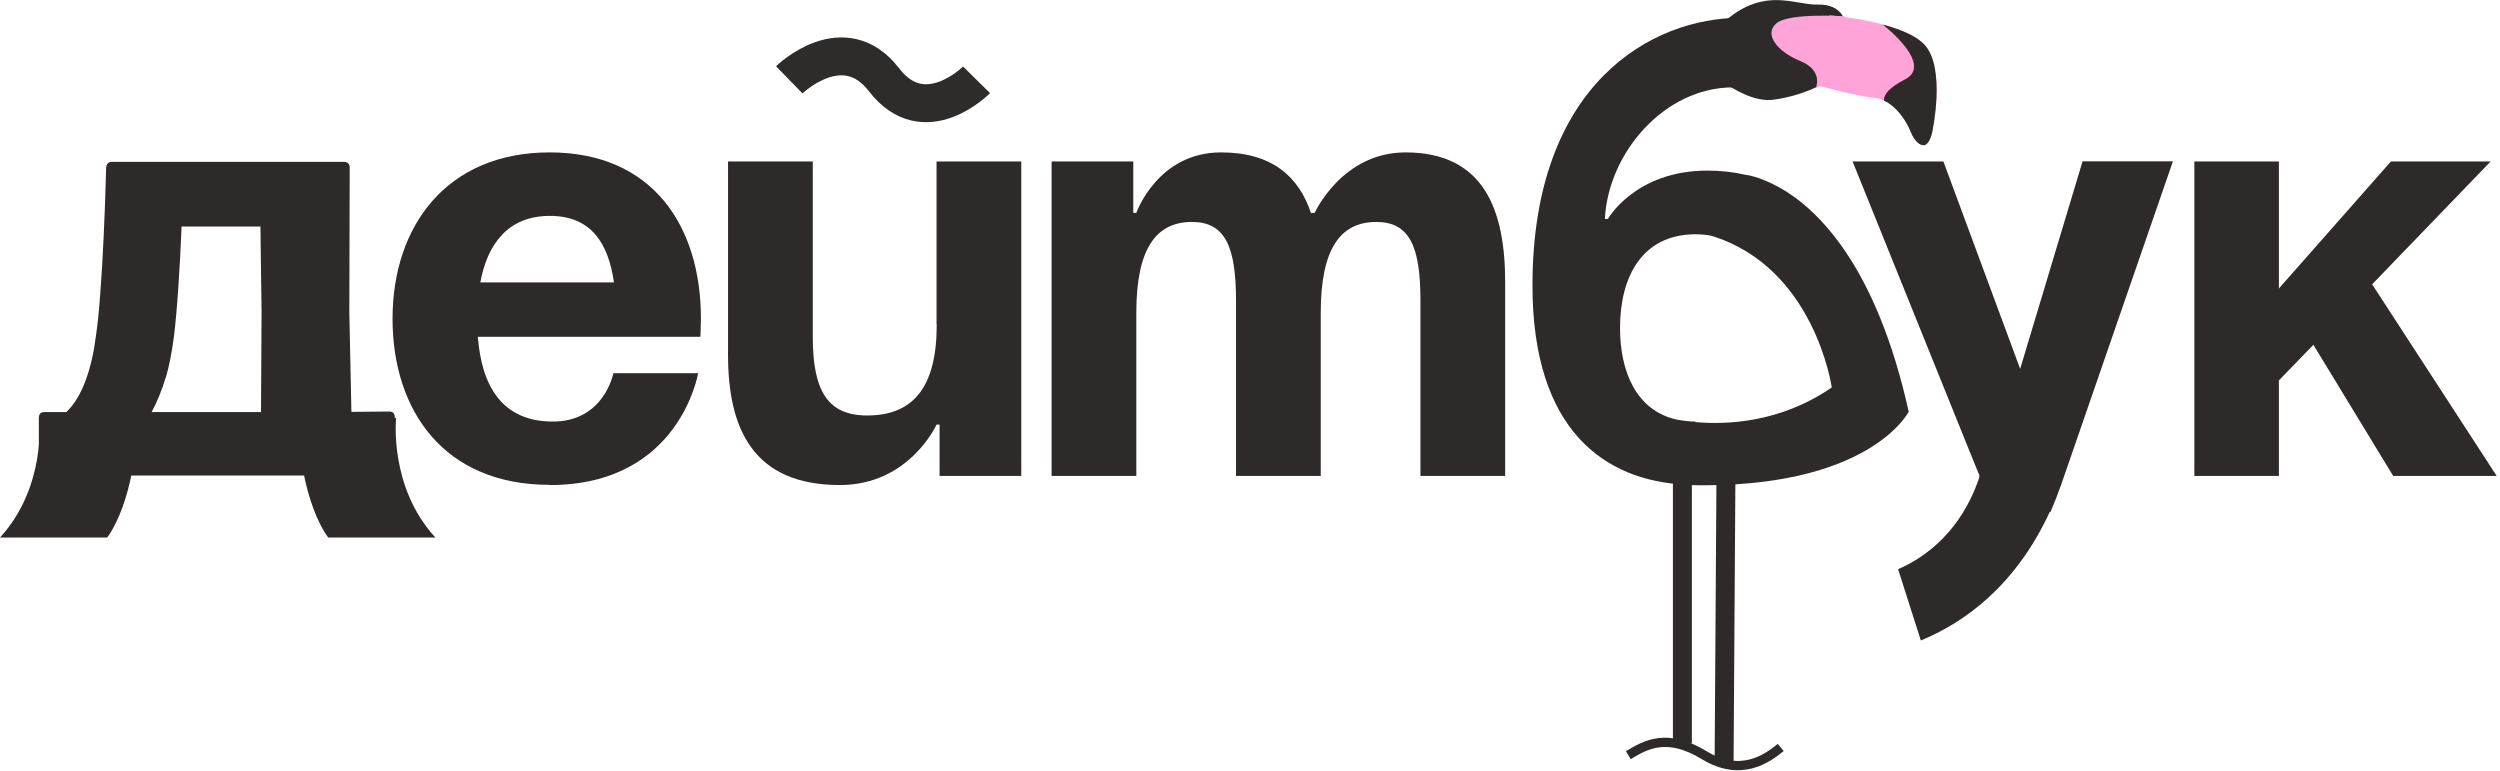
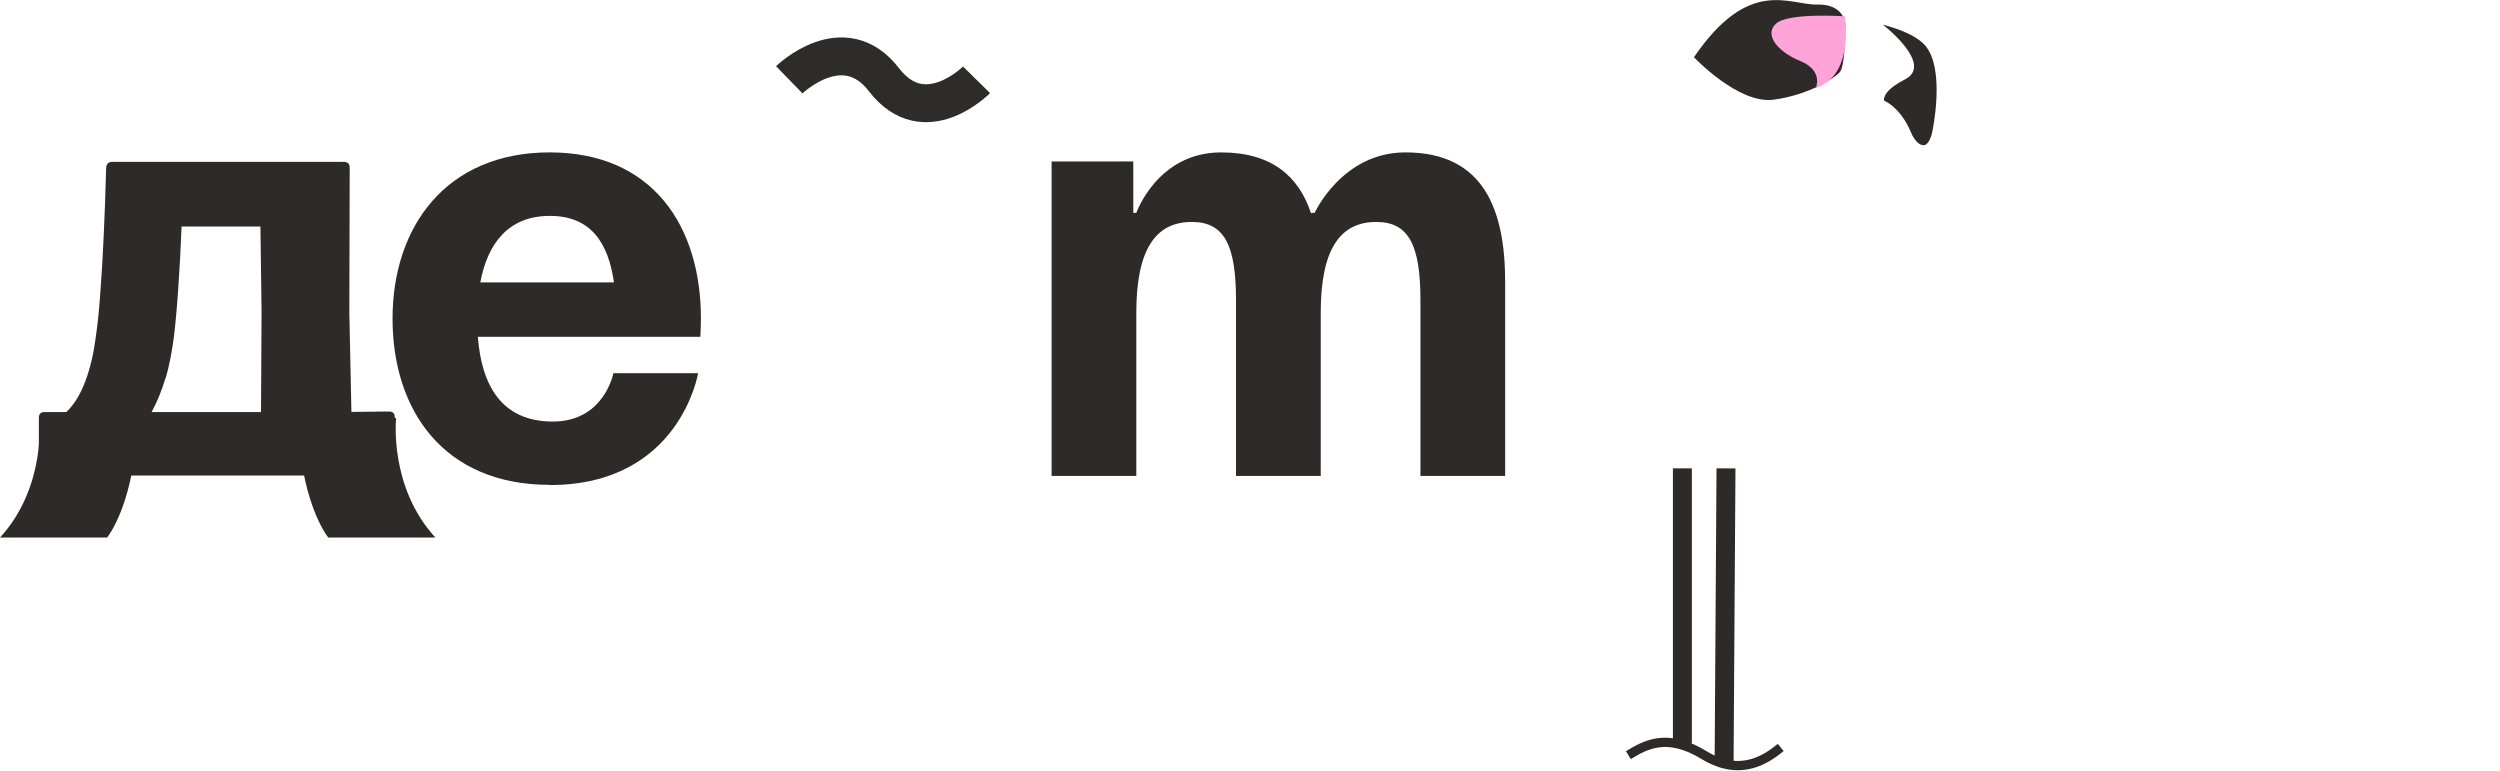
<svg xmlns="http://www.w3.org/2000/svg" width="522" height="161" viewBox="0 0 522 161" fill="none">
-   <path d="M495.304 59.365L520.039 33.719H499.222L475.832 60.236V33.719H458.181V99.377H475.832V79.43L483.035 71.99L499.697 99.377H521.306L495.304 59.365Z" fill="#2E2A29" />
  <path d="M114.813 101.277C141.962 101.277 145.762 77.927 145.762 77.927H128.071C128.071 77.927 126.171 88.019 115.446 88.019C104.72 88.019 100.565 80.46 99.773 70.328H146.237C146.237 70.328 146.355 68.072 146.355 66.529C146.355 47.334 136.382 31.82 114.773 31.82C93.164 31.82 81.964 47.334 81.964 66.529C81.964 85.723 92.689 101.237 114.773 101.237L114.813 101.277ZM114.813 45.078C123.519 45.078 127.042 50.896 128.19 58.969H100.288C101.792 50.896 106.106 45.078 114.813 45.078Z" fill="#2E2A29" />
  <path d="M293.462 31.82C280.204 31.82 274.505 44.445 274.505 44.445H273.872L273.753 44.563C271.22 36.846 265.56 31.82 254.954 31.82C241.696 31.82 237.263 44.445 237.263 44.445H236.63V33.719H219.572V99.377H237.263V65.302C237.263 52.044 241.3 46.344 248.859 46.344C255.785 46.344 258.08 51.41 258.08 62.769V99.377H275.771V65.302C275.771 52.044 279.808 46.344 287.367 46.344C294.293 46.344 296.589 51.41 296.589 62.769V99.377H314.279V58.969C314.279 43.812 309.847 31.82 293.462 31.82Z" fill="#2E2A29" />
-   <path d="M195.589 67.795C195.589 81.053 190.523 86.752 181.064 86.752C172.872 86.752 169.706 81.686 169.706 70.328V33.719H152.015V74.127C152.015 89.285 157.081 101.277 175.365 101.277C189.89 101.277 195.55 88.652 195.55 88.652H196.183V99.377H213.24V33.719H195.55V67.795H195.589Z" fill="#2E2A29" />
-   <path d="M371.587 39.181C371.587 39.181 371.389 39.062 371.31 39.023C367.233 36.767 364.423 36.49 364.423 36.49C361.969 35.936 359.357 35.619 356.547 35.619C341.39 35.619 335.73 45.711 335.73 45.711H335.097C335.809 31.82 347.603 18.245 361.851 18.245H375.623V3.72H363.394C345.07 3.72 319.979 17.295 319.979 59.603C319.979 89.879 335.097 100.367 351.917 101.198V101.277C390.306 102.385 398.538 85.961 398.538 85.961C391.731 55.289 379.462 43.614 371.626 39.181H371.587ZM354.015 88.137V88.019C352.708 88.019 351.521 87.86 350.413 87.662C350.215 87.662 350.057 87.583 349.938 87.583C341.706 85.644 338.263 77.689 338.263 68.468C338.263 57.861 342.814 48.917 354.054 48.917C355.241 48.917 356.31 49.036 357.339 49.233C378.948 55.843 382.47 80.895 382.47 80.895C371.666 88.375 360.228 88.692 354.054 88.137H354.015Z" fill="#2E2A29" />
  <path d="M164.799 16.662C164.799 16.662 176.118 5.66 184.587 16.662C193.057 27.664 203.901 16.662 203.901 16.662" stroke="#2D2C2B" stroke-width="7.915" stroke-miterlimit="10" />
  <path d="M384.172 15.039C382.985 16.385 377.642 19.828 370.32 20.817C362.999 21.807 353.698 11.952 353.698 11.952C365.215 -4.947 373.684 1.108 379.423 0.95C385.162 0.791 385.32 5.105 385.32 5.105C385.32 5.105 385.32 13.733 384.172 15.039Z" fill="#2E2A29" />
  <path d="M385.201 3.404C385.201 3.404 373.566 2.612 370.914 4.868C368.263 7.124 370.993 10.725 375.901 12.744C380.808 14.762 379.146 18.364 379.146 18.364C387.259 15.752 385.201 3.404 385.201 3.404Z" fill="#FFA3D9" />
-   <path d="M403.446 27.585C403.09 29.287 402.377 30.237 401.783 30.316C401.19 30.395 399.963 30.039 398.894 27.387C397.826 24.736 395.095 20.778 391.335 20.422C387.575 20.066 380.214 18.008 380.214 18.008C380.293 15.91 378.631 11.557 377.8 8.866C376.969 6.135 382.074 3.206 382.074 3.206C382.074 3.206 397.509 4.433 401.902 9.38C406.335 14.327 403.446 27.546 403.446 27.546V27.585Z" fill="#FFA3D9" />
  <path d="M393.313 20.976C396.044 22.203 398.023 25.25 398.893 27.387C399.962 30.039 401.228 30.395 401.783 30.316C402.376 30.237 403.089 29.287 403.445 27.585C403.445 27.585 406.334 14.366 401.901 9.419C400.16 7.48 396.717 6.095 393.155 5.145L393.471 5.422C393.471 5.422 403.722 13.456 397.825 16.543C394.461 18.285 393.353 19.67 393.353 20.976H393.313Z" fill="#2E2A29" />
  <path d="M351.282 97.794V155.22" stroke="#2E2A29" stroke-width="3.958" stroke-miterlimit="10" />
  <path d="M360.387 97.794L359.994 159" stroke="#2E2A29" stroke-width="3.958" stroke-miterlimit="10" />
  <path d="M25.566 99.377V99.298H65.341V99.377H82.438V87.148C82.438 86.357 82.042 85.921 81.251 85.921L73.375 86.001L72.939 65.262L73.019 35.026C73.019 34.234 72.623 33.799 71.792 33.799H23.389C22.637 33.799 22.242 34.195 22.163 35.026C22.044 40.131 21.846 44.88 21.648 49.313C21.45 53.745 21.213 57.743 20.936 61.265C20.698 64.787 20.382 67.756 20.025 70.17C19.59 73.653 18.878 76.779 17.849 79.51C16.82 82.28 15.514 84.457 13.851 86.04H9.261C8.509 86.04 8.113 86.436 8.113 87.267V99.377H25.447H25.566ZM34.59 78.956C35.342 76.423 35.896 73.494 36.331 70.17C36.648 67.518 36.964 64.075 37.241 59.919C37.518 55.764 37.756 51.529 37.914 47.294H54.378L54.615 65.144L54.497 86.04H31.661C32.848 83.824 33.798 81.489 34.55 78.956H34.59Z" fill="#2E2A29" />
  <path d="M8.192 87.267C8.192 87.267 9.775 101.594 0 112.24H22.361C22.361 112.24 28.495 104.879 28.772 86.08L8.192 87.306V87.267Z" fill="#2E2A29" />
  <path d="M82.717 87.267C82.717 87.267 81.134 101.594 90.909 112.24H68.548C68.548 112.24 62.414 104.879 62.137 86.08L82.717 87.306V87.267Z" fill="#2E2A29" />
-   <path d="M434.831 33.719L421.81 77.016L405.781 33.719H386.824L411.52 94.905L413.341 99.377C413.341 99.377 413.261 99.496 413.261 99.575V99.733C411.283 105.67 406.652 114.337 396.323 118.849L401.072 133.73C409.818 130.128 420.702 122.648 427.984 106.897H428.142C428.894 105.155 429.646 103.256 430.359 101.237L453.709 33.68H434.752L434.831 33.719Z" fill="#2E2A29" />
  <path d="M340 157.677C343.634 155.474 348.075 152.957 355.827 157.677C363.579 162.397 369.07 158.301 371.816 156.068" stroke="#2E2A29" stroke-width="1.938" />
</svg>